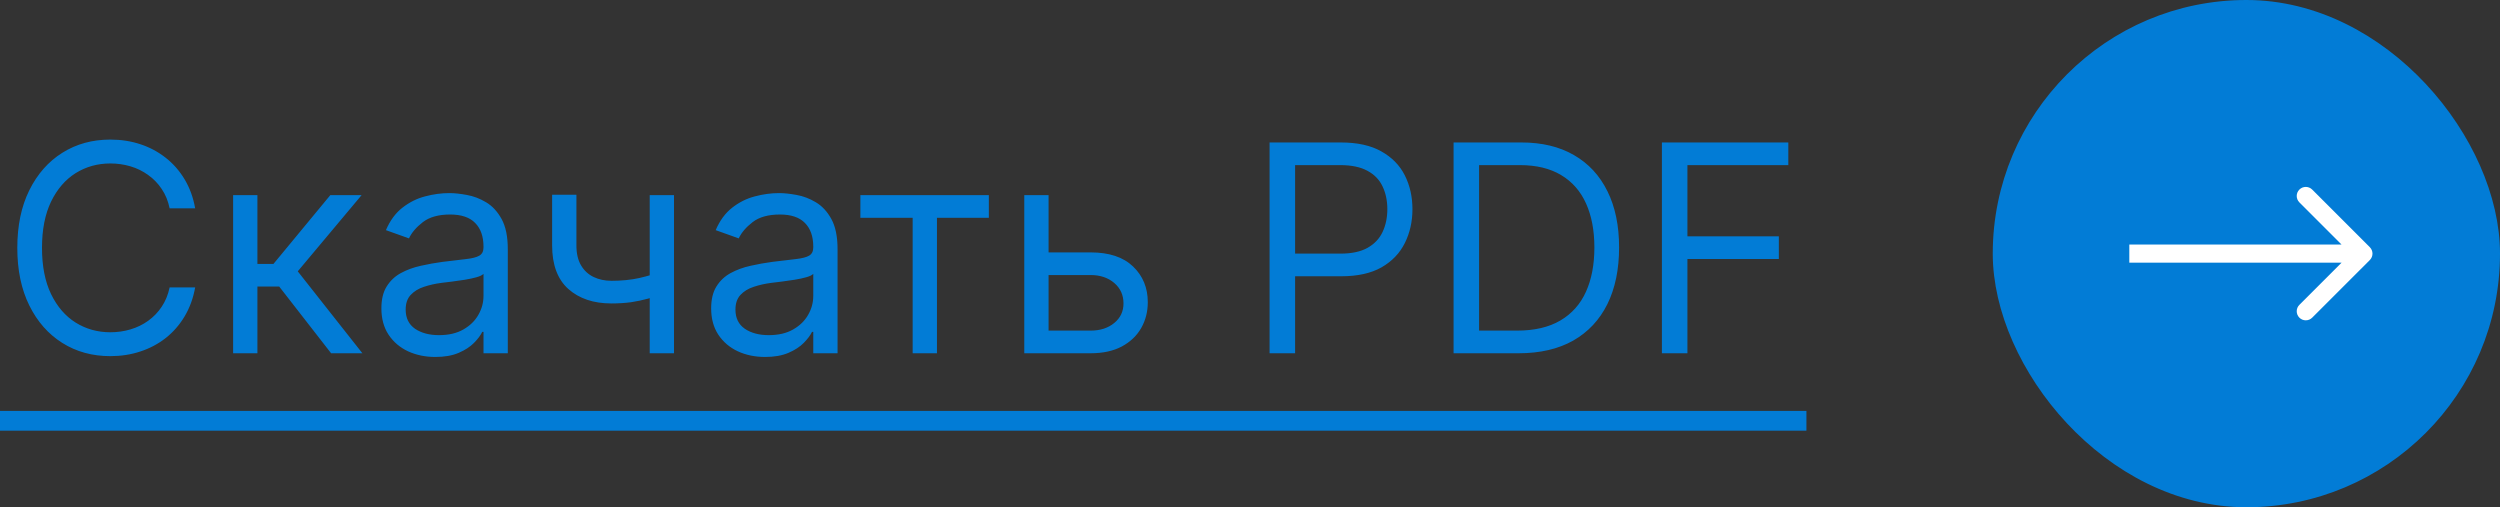
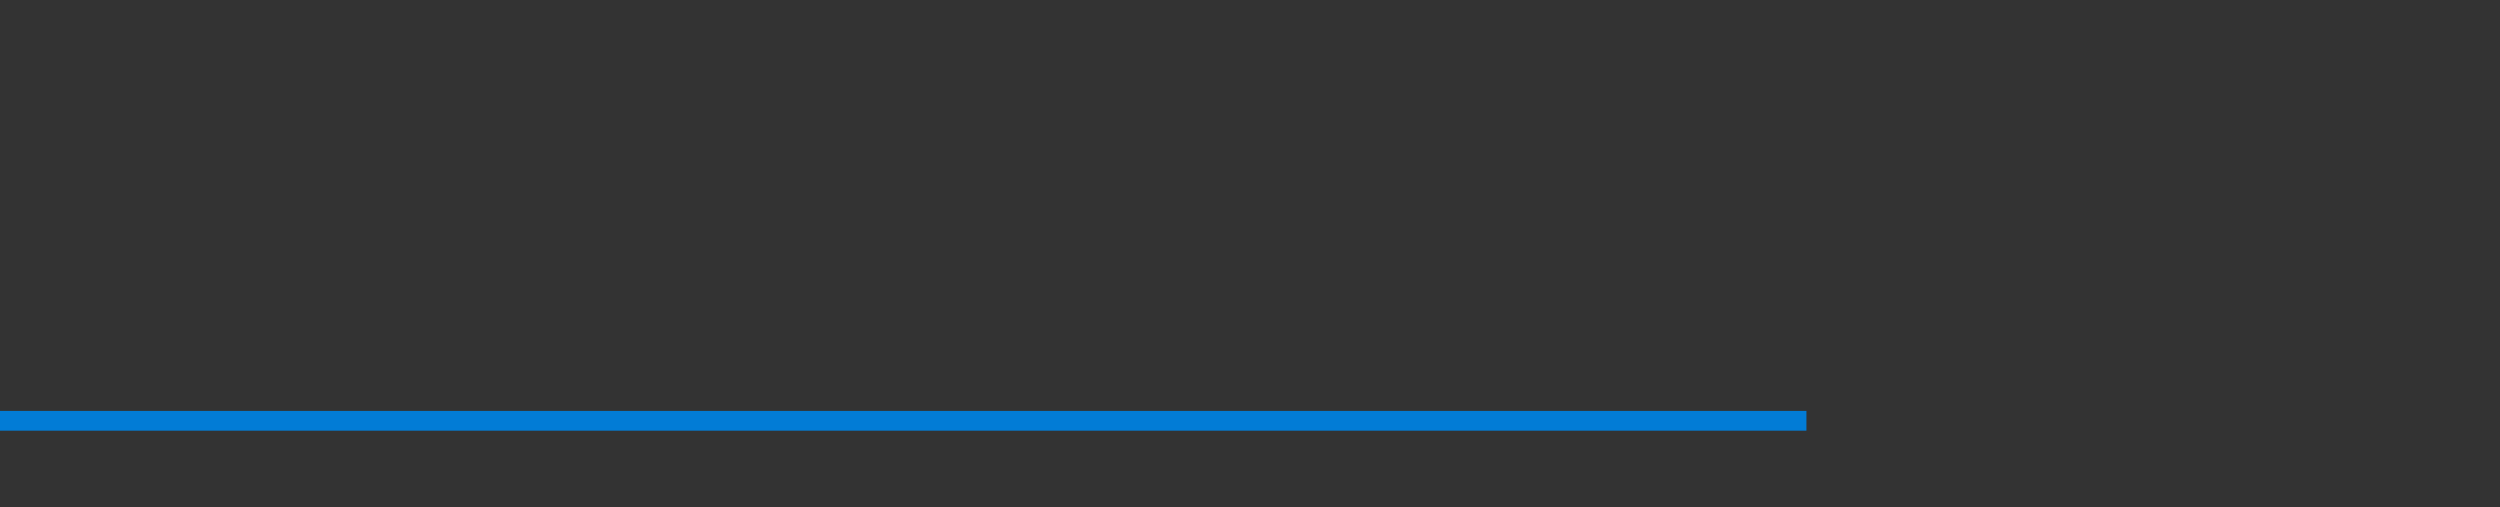
<svg xmlns="http://www.w3.org/2000/svg" width="138" height="28" viewBox="0 0 138 28" fill="none">
  <rect x="0" y="0" width="138" height="28" fill="#333333" stroke="none" />
-   <path d="M10.773 11.5H9.364C9.28 11.095 9.134 10.739 8.926 10.432C8.722 10.125 8.472 9.867 8.176 9.659C7.884 9.447 7.561 9.288 7.205 9.182C6.848 9.076 6.477 9.023 6.091 9.023C5.386 9.023 4.748 9.201 4.176 9.557C3.608 9.913 3.155 10.438 2.818 11.131C2.485 11.824 2.318 12.674 2.318 13.682C2.318 14.689 2.485 15.54 2.818 16.233C3.155 16.926 3.608 17.451 4.176 17.807C4.748 18.163 5.386 18.341 6.091 18.341C6.477 18.341 6.848 18.288 7.205 18.182C7.561 18.076 7.884 17.919 8.176 17.71C8.472 17.498 8.722 17.239 8.926 16.932C9.134 16.621 9.28 16.265 9.364 15.864H10.773C10.667 16.458 10.473 16.991 10.193 17.46C9.913 17.93 9.564 18.329 9.148 18.659C8.731 18.985 8.263 19.233 7.744 19.403C7.229 19.574 6.678 19.659 6.091 19.659C5.098 19.659 4.216 19.417 3.443 18.932C2.67 18.447 2.062 17.758 1.619 16.864C1.176 15.97 0.955 14.909 0.955 13.682C0.955 12.454 1.176 11.394 1.619 10.5C2.062 9.606 2.67 8.917 3.443 8.432C4.216 7.947 5.098 7.705 6.091 7.705C6.678 7.705 7.229 7.79 7.744 7.96C8.263 8.131 8.731 8.381 9.148 8.71C9.564 9.036 9.913 9.434 10.193 9.903C10.473 10.369 10.667 10.902 10.773 11.5ZM12.868 19.5V10.773H14.209V14.568H15.095L18.232 10.773H19.959L16.436 14.977L20.004 19.5H18.277L15.413 15.818H14.209V19.5H12.868ZM24.03 19.704C23.477 19.704 22.975 19.6 22.524 19.392C22.073 19.18 21.715 18.875 21.45 18.477C21.185 18.076 21.053 17.591 21.053 17.023C21.053 16.523 21.151 16.117 21.348 15.807C21.545 15.492 21.808 15.246 22.138 15.068C22.467 14.89 22.831 14.758 23.229 14.671C23.63 14.579 24.034 14.508 24.439 14.454C24.969 14.386 25.399 14.335 25.729 14.301C26.062 14.263 26.305 14.201 26.456 14.114C26.611 14.027 26.689 13.875 26.689 13.659V13.614C26.689 13.053 26.535 12.617 26.229 12.307C25.926 11.996 25.465 11.841 24.848 11.841C24.208 11.841 23.706 11.981 23.342 12.261C22.979 12.542 22.723 12.841 22.575 13.159L21.303 12.704C21.53 12.174 21.833 11.761 22.212 11.466C22.594 11.167 23.011 10.958 23.462 10.841C23.916 10.72 24.363 10.659 24.803 10.659C25.083 10.659 25.405 10.693 25.768 10.761C26.136 10.826 26.49 10.96 26.831 11.165C27.176 11.369 27.462 11.678 27.689 12.091C27.916 12.504 28.03 13.057 28.03 13.75V19.5H26.689V18.318H26.621C26.53 18.508 26.378 18.71 26.166 18.926C25.954 19.142 25.672 19.326 25.32 19.477C24.967 19.629 24.537 19.704 24.03 19.704ZM24.234 18.5C24.765 18.5 25.212 18.396 25.575 18.188C25.943 17.979 26.219 17.71 26.405 17.381C26.594 17.051 26.689 16.704 26.689 16.341V15.114C26.632 15.182 26.507 15.244 26.314 15.301C26.125 15.354 25.905 15.402 25.655 15.443C25.409 15.481 25.168 15.515 24.933 15.546C24.702 15.572 24.515 15.595 24.371 15.614C24.022 15.659 23.697 15.733 23.393 15.835C23.094 15.934 22.852 16.083 22.666 16.284C22.484 16.481 22.393 16.75 22.393 17.091C22.393 17.557 22.566 17.909 22.91 18.148C23.259 18.383 23.7 18.5 24.234 18.5ZM37.205 10.773V19.5H35.864V10.773H37.205ZM36.682 14.932V16.182C36.379 16.296 36.078 16.396 35.778 16.483C35.479 16.566 35.165 16.633 34.835 16.682C34.506 16.727 34.144 16.75 33.75 16.75C32.761 16.75 31.968 16.483 31.369 15.949C30.775 15.415 30.477 14.614 30.477 13.546V10.75H31.818V13.546C31.818 13.992 31.903 14.36 32.074 14.648C32.244 14.936 32.475 15.15 32.767 15.29C33.059 15.43 33.386 15.5 33.75 15.5C34.318 15.5 34.831 15.449 35.29 15.347C35.752 15.241 36.216 15.102 36.682 14.932ZM42.233 19.704C41.68 19.704 41.178 19.6 40.727 19.392C40.276 19.18 39.919 18.875 39.653 18.477C39.388 18.076 39.256 17.591 39.256 17.023C39.256 16.523 39.354 16.117 39.551 15.807C39.748 15.492 40.011 15.246 40.341 15.068C40.67 14.89 41.034 14.758 41.432 14.671C41.833 14.579 42.237 14.508 42.642 14.454C43.172 14.386 43.602 14.335 43.932 14.301C44.265 14.263 44.508 14.201 44.659 14.114C44.814 14.027 44.892 13.875 44.892 13.659V13.614C44.892 13.053 44.739 12.617 44.432 12.307C44.129 11.996 43.669 11.841 43.051 11.841C42.411 11.841 41.909 11.981 41.545 12.261C41.182 12.542 40.926 12.841 40.778 13.159L39.506 12.704C39.733 12.174 40.036 11.761 40.415 11.466C40.797 11.167 41.214 10.958 41.665 10.841C42.119 10.72 42.566 10.659 43.006 10.659C43.286 10.659 43.608 10.693 43.972 10.761C44.339 10.826 44.693 10.96 45.034 11.165C45.379 11.369 45.665 11.678 45.892 12.091C46.119 12.504 46.233 13.057 46.233 13.75V19.5H44.892V18.318H44.824C44.733 18.508 44.581 18.71 44.369 18.926C44.157 19.142 43.875 19.326 43.523 19.477C43.17 19.629 42.74 19.704 42.233 19.704ZM42.438 18.5C42.968 18.5 43.415 18.396 43.778 18.188C44.146 17.979 44.422 17.71 44.608 17.381C44.797 17.051 44.892 16.704 44.892 16.341V15.114C44.835 15.182 44.71 15.244 44.517 15.301C44.328 15.354 44.108 15.402 43.858 15.443C43.612 15.481 43.371 15.515 43.136 15.546C42.905 15.572 42.718 15.595 42.574 15.614C42.225 15.659 41.9 15.733 41.597 15.835C41.297 15.934 41.055 16.083 40.869 16.284C40.688 16.481 40.597 16.75 40.597 17.091C40.597 17.557 40.769 17.909 41.114 18.148C41.462 18.383 41.903 18.5 42.438 18.5ZM47.493 12.023V10.773H54.584V12.023H51.72V19.5H50.379V12.023H47.493ZM57.699 13.932H60.199C61.222 13.932 62.004 14.191 62.545 14.71C63.087 15.229 63.358 15.886 63.358 16.682C63.358 17.204 63.237 17.68 62.994 18.108C62.752 18.532 62.396 18.871 61.926 19.125C61.456 19.375 60.881 19.5 60.199 19.5H56.54V10.773H57.881V18.25H60.199C60.729 18.25 61.165 18.11 61.506 17.829C61.847 17.549 62.017 17.189 62.017 16.75C62.017 16.288 61.847 15.911 61.506 15.619C61.165 15.328 60.729 15.182 60.199 15.182H57.699V13.932ZM70.081 19.5V7.864H74.013C74.926 7.864 75.672 8.028 76.251 8.358C76.835 8.684 77.267 9.125 77.547 9.682C77.827 10.239 77.967 10.86 77.967 11.546C77.967 12.231 77.827 12.854 77.547 13.415C77.27 13.975 76.842 14.422 76.263 14.756C75.683 15.085 74.941 15.25 74.035 15.25H71.217V14H73.99C74.615 14 75.117 13.892 75.496 13.676C75.874 13.46 76.149 13.169 76.32 12.801C76.494 12.43 76.581 12.011 76.581 11.546C76.581 11.079 76.494 10.663 76.32 10.296C76.149 9.928 75.873 9.64 75.49 9.432C75.108 9.22 74.6 9.114 73.967 9.114H71.49V19.5H70.081ZM83.828 19.5H80.237V7.864H83.987C85.116 7.864 86.082 8.097 86.885 8.562C87.688 9.025 88.303 9.689 88.731 10.557C89.16 11.421 89.374 12.454 89.374 13.659C89.374 14.871 89.158 15.915 88.726 16.79C88.294 17.661 87.665 18.331 86.84 18.801C86.014 19.267 85.01 19.5 83.828 19.5ZM81.646 18.25H83.737C84.699 18.25 85.497 18.064 86.129 17.693C86.762 17.322 87.233 16.794 87.544 16.108C87.855 15.422 88.01 14.606 88.01 13.659C88.01 12.72 87.856 11.911 87.55 11.233C87.243 10.551 86.785 10.028 86.175 9.665C85.565 9.297 84.805 9.114 83.896 9.114H81.646V18.25ZM91.737 19.5V7.864H98.715V9.114H93.146V13.046H98.192V14.296H93.146V19.5H91.737Z" fill="#027CD6" />
  <path d="M0 22.682H99.715V23.773H0V22.682Z" fill="#027CD6" />
-   <rect x="110.5" y="0.5" width="27" height="27" rx="13.5" fill="#027CD6" stroke="#027CD6" />
-   <path d="M130.815 14.354C131.01 14.158 131.01 13.842 130.815 13.646L127.633 10.464C127.437 10.269 127.121 10.269 126.926 10.464C126.73 10.66 126.73 10.976 126.926 11.172L129.754 14L126.926 16.828C126.73 17.024 126.73 17.34 126.926 17.535C127.121 17.731 127.437 17.731 127.633 17.535L130.815 14.354ZM117.538 14.5H130.461V13.5H117.538V14.5Z" fill="white" />
</svg>